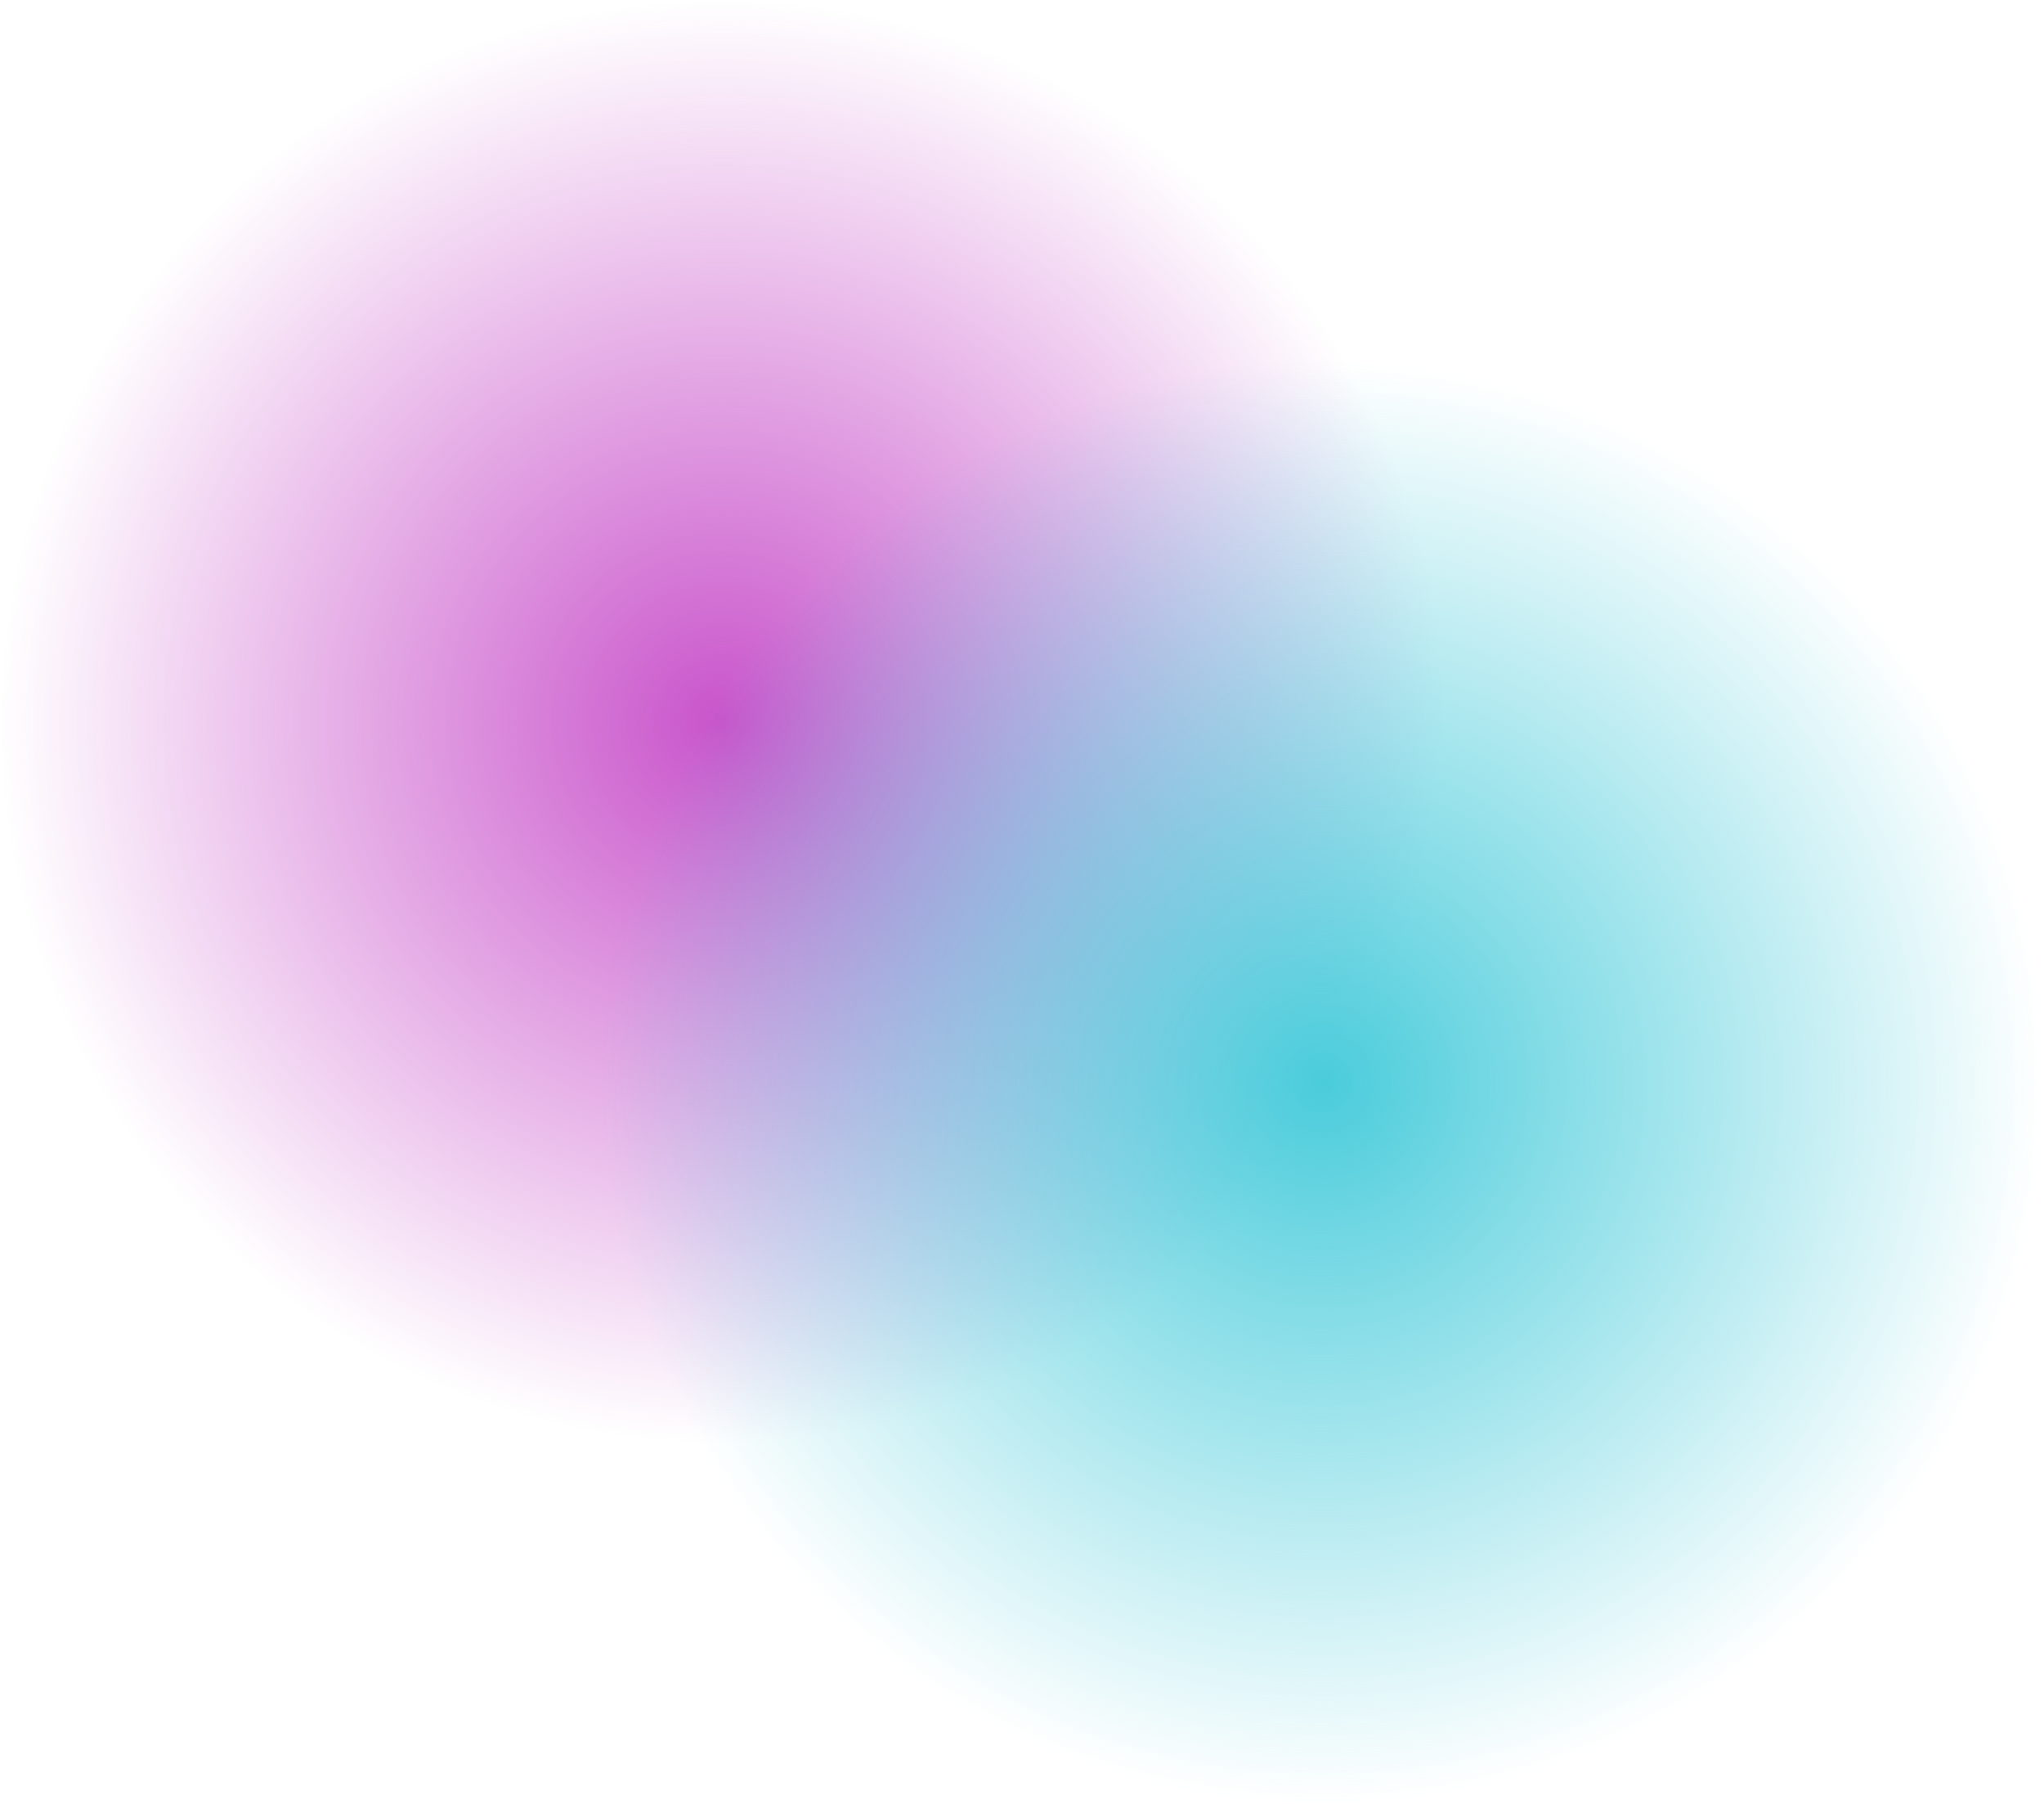
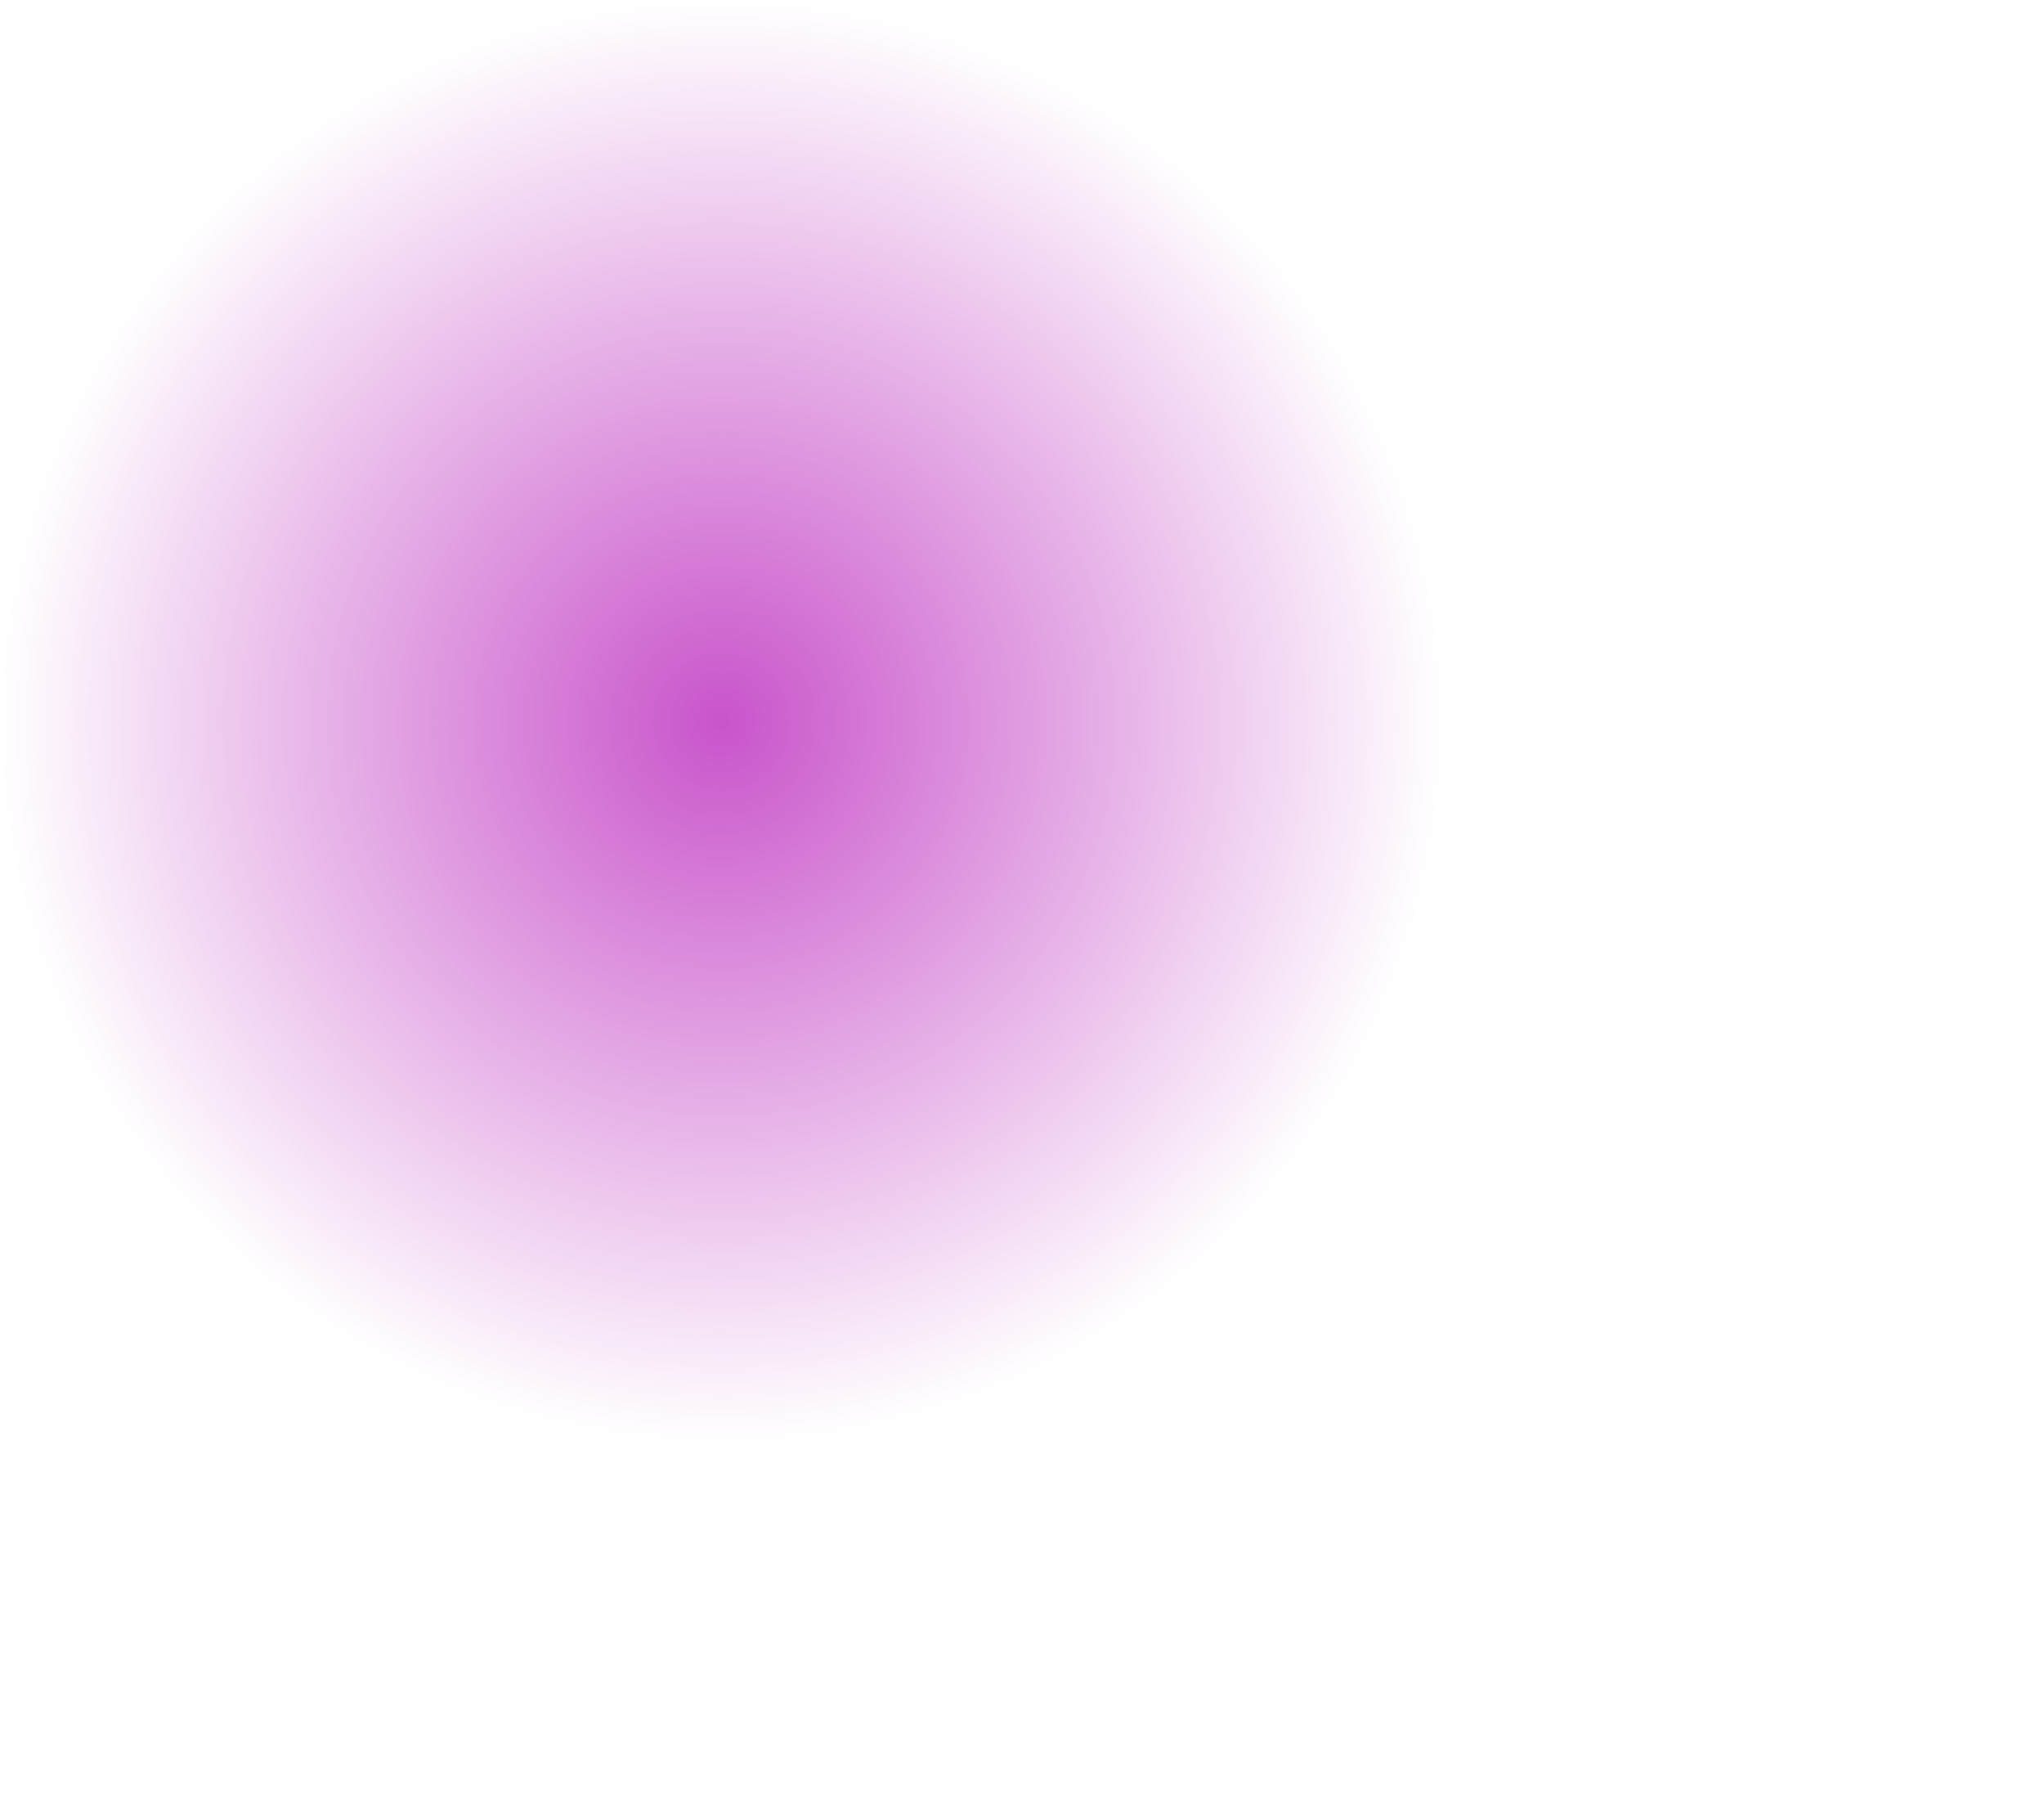
<svg xmlns="http://www.w3.org/2000/svg" viewBox="0 0 1360 1200">
  <defs>
    <radialGradient id="_未命名漸層_19" data-name="未命名漸層 19" cx="480" cy="480" fx="480" fy="480" r="480" gradientTransform="translate(0 0)" gradientUnits="userSpaceOnUse">
      <stop offset="0" stop-color="#c954cb" />
      <stop offset="1" stop-color="#c954cb" stop-opacity="0" />
    </radialGradient>
    <radialGradient id="_未命名漸層_201" data-name="未命名漸層 201" cx="880" cy="720" fx="880" fy="720" r="480" gradientTransform="translate(0 0)" gradientUnits="userSpaceOnUse">
      <stop offset="0" stop-color="#4accdb" />
      <stop offset="1" stop-color="#4accdb" stop-opacity="0" />
    </radialGradient>
  </defs>
  <g style="isolation: isolate;">
    <g id="_圖層_1" data-name="圖層 1">
      <g>
        <circle cx="480" cy="480" r="480" style="fill: url(#_未命名漸層_19); stroke-width: 0px;" />
-         <circle cx="880" cy="720" r="480" style="fill: url(#_未命名漸層_201); mix-blend-mode: hard-light; stroke-width: 0px;" />
      </g>
    </g>
  </g>
</svg>